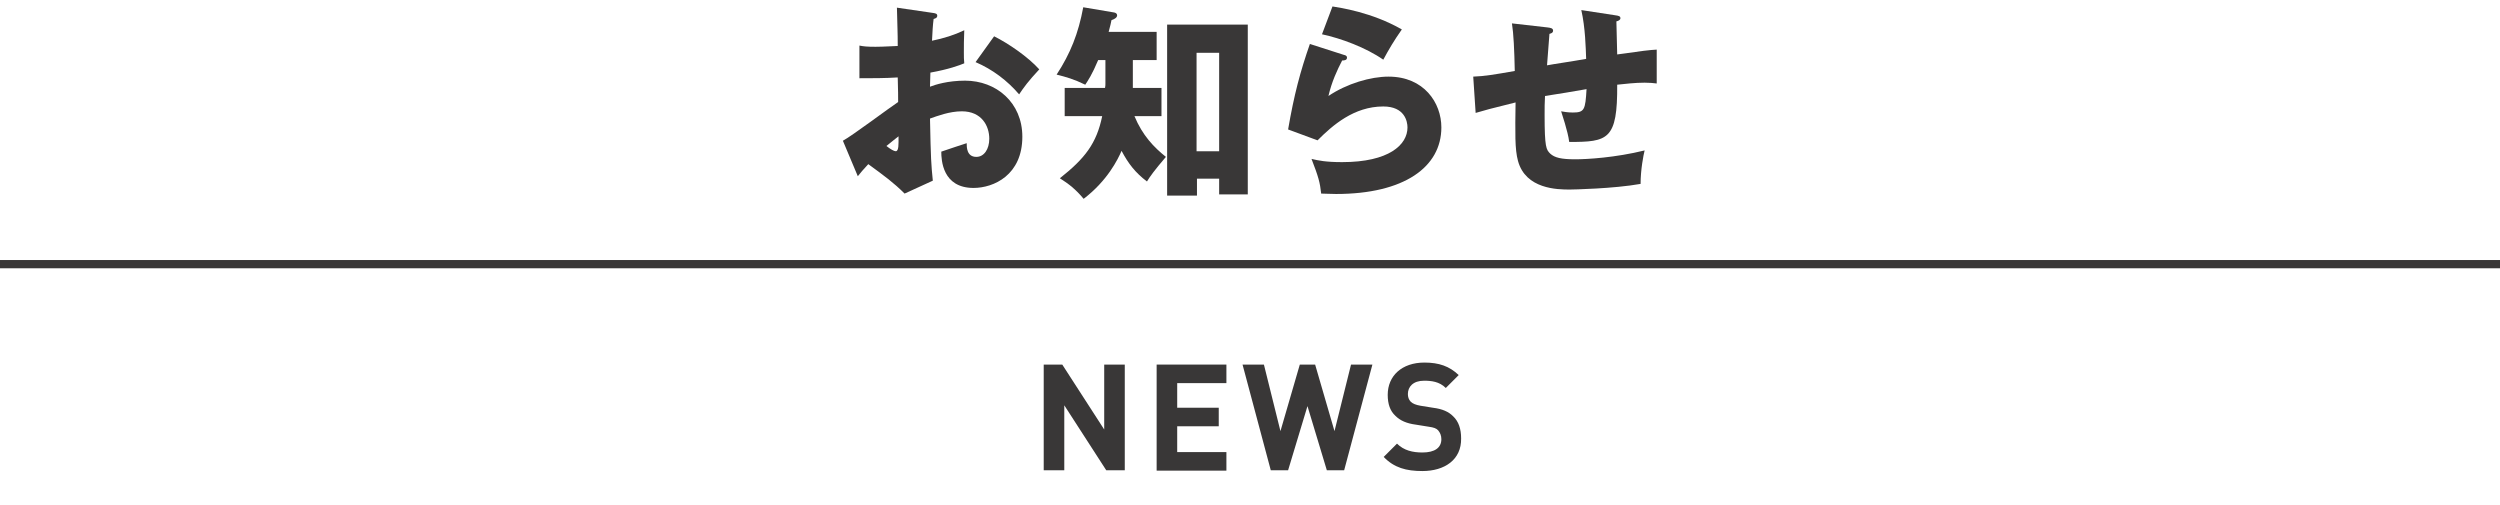
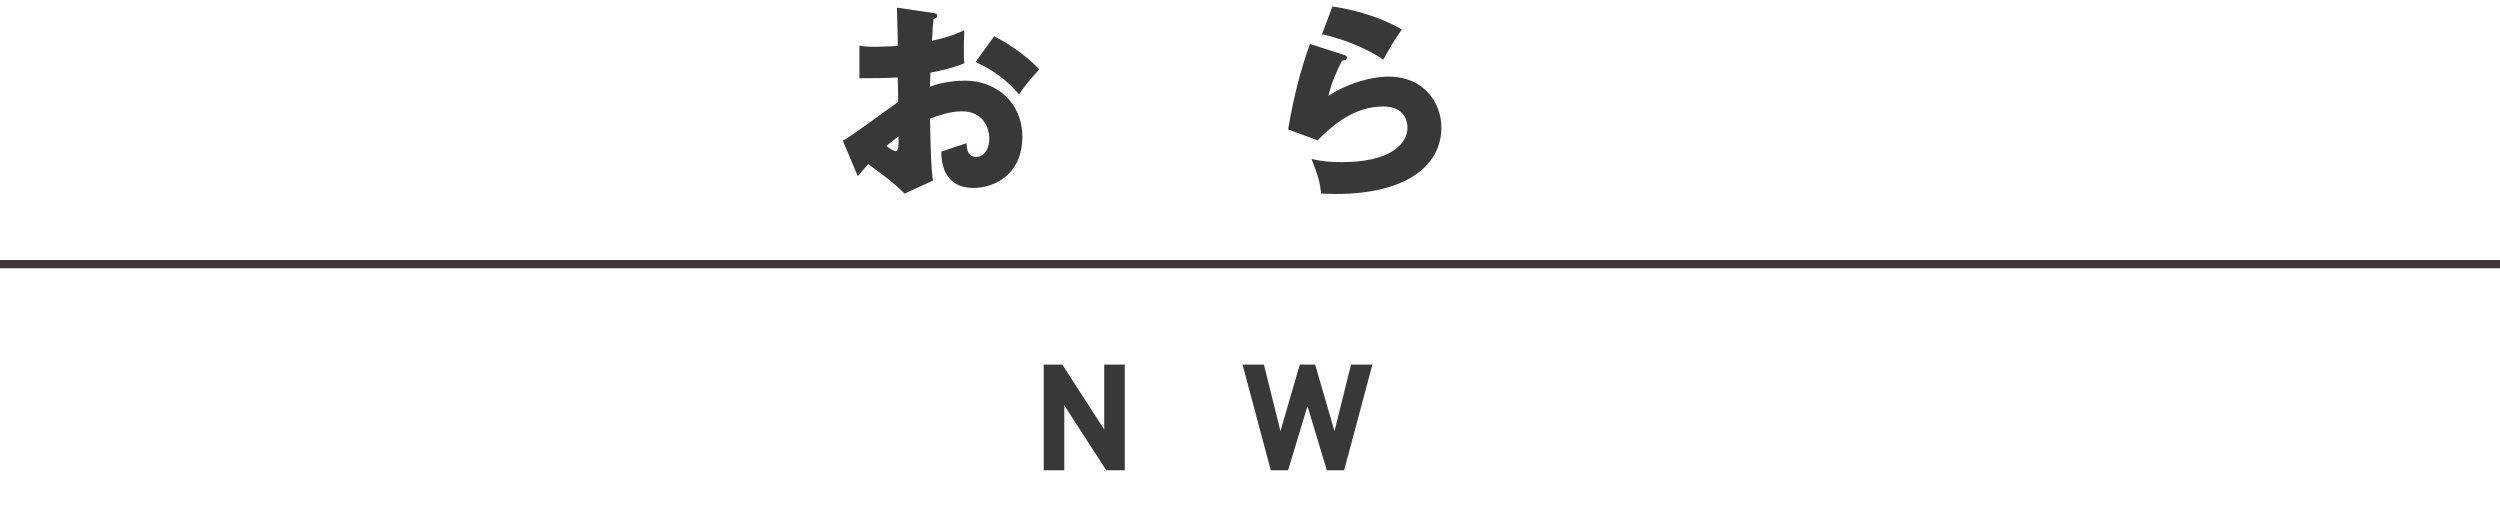
<svg xmlns="http://www.w3.org/2000/svg" version="1.1" x="0px" y="0px" viewBox="0 0 619.9 125.2" style="enable-background:new 0 0 619.9 125.2;" xml:space="preserve">
  <style type="text/css">
	.st0{fill:#393737;}
	.st1{fill:#B0AFAF;}
	.st2{fill:none;stroke:#707070;}
	.st3{enable-background:new    ;}
	.st4{fill:#FFFFFF;}
	.st5{fill:#C4C3C3;}
	.st6{fill:none;}
	.st7{fill:#595757;}
	.st8{fill:#6B556D;}
	.st9{fill:#B72A00;}
	.st10{fill:none;stroke:#393737;stroke-width:2.046;}
</style>
  <g id="レイヤー_2">
</g>
  <g id="レイヤー_x3E_">
    <g class="st3">
      <path class="st0" d="M231.3,3.2c0.7,0.1,1.1,0.2,1.1,0.7c0,0.6-0.6,0.7-0.9,0.8c-0.2,1.5-0.3,3.3-0.4,5.4c2.9-0.6,5.5-1.4,8-2.6    c-0.1,1.9-0.1,4.2-0.1,5.4c0,1.4,0,1.7,0.1,2.8c-1.2,0.5-3.9,1.5-8.4,2.3c0,0.6-0.1,3-0.1,3.5c1.3-0.5,4.4-1.5,8.7-1.5    c7.7,0,14.2,5.4,14.2,13.9c0,9.5-7.1,12.7-12.1,12.7c-7.7,0-8-6.9-8-9c1.1-0.4,5.7-1.9,6.3-2.1c0,1,0,3.4,2.4,3.4    c1.9,0,3.2-1.9,3.2-4.5c0-3.2-1.9-6.8-6.8-6.8c-3.1,0-6.2,1.2-7.9,1.8c0.2,10.2,0.3,11.4,0.7,15.4l-7,3.2c-2.7-2.7-4.9-4.3-9-7.3    c-1.3,1.4-1.9,2.1-2.6,3l-3.7-8.8c2.4-1.3,11.7-8.3,13.7-9.6c0-1.8,0-2.2-0.1-6.1c-3,0.2-6.6,0.2-9.5,0.2v-8.1    c1,0.2,1.8,0.3,4,0.3c2,0,4.9-0.2,5.5-0.2c0-3.8-0.1-4.4-0.2-9.5L231.3,3.2z M219.8,36.2c1,0.8,1.9,1.3,2.3,1.3    c0.8,0,0.7-1.8,0.7-3.7C222.2,34.3,221.1,35.1,219.8,36.2z M246.5,9c3.6,1.8,8.4,5.1,11.2,8.2c-2.7,2.9-3.8,4.4-5,6.2    c-2.9-3.4-6.6-6.2-10.8-8L246.5,9z" />
-       <path class="st0" d="M280.9,21.8h7.1v7h-6.7c2,4.8,4.8,7.7,7.8,10.1c-2.9,3.4-3.9,4.8-4.7,6.1c-2.9-2.2-4.6-4.4-6.3-7.6    c-0.9,2.1-3.5,7.4-9.4,11.9c-2-2.4-3.7-3.7-5.9-5.1c6.2-4.9,9.1-8.6,10.5-15.4h-9.3v-7H274c0.1-0.4,0.1-0.8,0.1-1.1v-5.8h-1.8    c-1.5,3.6-2.6,5.2-3.2,6.1c-2.9-1.4-4.7-1.9-7.1-2.5c3.4-5.2,5.4-10.2,6.6-16.7l7.7,1.3c0.4,0.1,0.7,0.3,0.7,0.7    c0,0.5-0.5,0.9-1.4,1.2c-0.1,0.7-0.3,1.3-0.7,2.9h11.9v7h-5.9V21.8z M296.8,44.4v4.1h-7.4V6.1h20v42.1h-7.1v-3.9H296.8z     M302.3,37.5V13.1h-5.6v24.4H302.3z" />
      <path class="st0" d="M333.2,13.6c0.4,0.1,0.8,0.2,0.8,0.7c0,0.6-0.6,0.7-1.2,0.7c-1.2,2.3-2.6,5.3-3.4,8.8    c4.6-3.1,10.5-4.8,14.9-4.8c8.8,0,13.1,6.5,13.1,12.6c0,9.8-9.2,16.5-26.1,16.5c-1.5,0-2.8-0.1-3.7-0.1c-0.3-2.8-0.7-4.2-2.4-8.6    c1.7,0.4,3.5,0.8,7.6,0.8c11.6,0,16.2-4.3,16.2-8.6c0-1.5-0.7-5.2-6-5.2c-7.3,0-12.6,4.7-16.3,8.4l-7.3-2.7    c1.5-8.7,3-14.3,5.4-21.2L333.2,13.6z M330.4,1.6c1.8,0.3,9.7,1.4,17.2,5.7c-1.9,2.7-3.2,4.9-4.6,7.5c-4.3-3-10.5-5.3-15.2-6.3    L330.4,1.6z" />
-       <path class="st0" d="M400.6,3.8c0.7,0.1,1.2,0.2,1.2,0.7s-0.6,0.7-1,0.8c0,0.3,0.2,7.5,0.2,8.2c6.3-0.9,8-1.1,9.8-1.2v8.4    c-0.8-0.1-1.7-0.2-3-0.2c-2.4,0-4.8,0.3-6.8,0.5c0.1,13.7-2.3,14.2-11.9,14.2c-0.3-2.6-1.9-7.2-2-7.6c0.6,0.1,1.6,0.3,2.9,0.3    c2.9,0,3.1-0.7,3.4-5.8c-1.6,0.3-8.8,1.5-10.3,1.7c-0.1,1.6-0.1,3.1-0.1,4.7c0,8.1,0.4,8.6,1.4,9.6c1.1,1,2.7,1.4,6.2,1.4    c2.9,0,9.9-0.4,17.2-2.2c-0.3,1.2-1,4.8-1,8.3c-6.7,1.2-16.9,1.4-17.6,1.4c-3,0-10.9-0.1-12.8-7.1c-0.8-2.9-0.7-7-0.6-14.5    c-6.1,1.5-7.9,2-9.9,2.6l-0.6-9c2.8-0.1,5.2-0.5,10.3-1.4c-0.1-5.2-0.3-9.3-0.7-11.8l8.8,1c0.8,0.1,1.4,0.2,1.4,0.8    c0,0.6-0.6,0.7-0.9,0.8c-0.1,1.3-0.5,6.7-0.6,7.8c1.5-0.3,6.4-1,9.7-1.6c-0.1-2.7-0.2-7.7-1.2-12.1L400.6,3.8z" />
    </g>
    <g class="st3">
      <path class="st0" d="M274.3,116.6l-10.4-16.1v16.1h-5.1V90.4h4.6l10.4,16.1V90.4h5.1v26.2H274.3z" />
-       <path class="st0" d="M286.8,116.6V90.4h17.3V95h-12.2v6.1h10.3v4.6h-10.3v6.4h12.2v4.6H286.8z" />
      <path class="st0" d="M333.3,116.6H329l-4.8-15.9l-4.8,15.9h-4.3l-7-26.2h5.3l4.1,16.5l4.8-16.5h3.8l4.8,16.5l4.1-16.5h5.3    L333.3,116.6z" />
-       <path class="st0" d="M352.7,116.8c-4,0-7-0.8-9.6-3.5l3.3-3.3c1.7,1.7,3.9,2.2,6.3,2.2c3.1,0,4.7-1.2,4.7-3.3    c0-0.9-0.3-1.6-0.8-2.2c-0.5-0.5-1-0.7-2.4-0.9l-3.1-0.5c-2.3-0.3-3.9-1-5.1-2.2c-1.3-1.2-1.9-2.9-1.9-5.2c0-4.7,3.5-8,9.1-8    c3.6,0,6.2,0.9,8.5,3.1l-3.2,3.2c-1.6-1.6-3.6-1.8-5.4-1.8c-2.7,0-4,1.5-4,3.3c0,0.7,0.2,1.4,0.7,1.9c0.5,0.5,1.3,0.8,2.4,1    l3.1,0.5c2.4,0.3,3.9,1,5,2.1c1.4,1.3,2,3.2,2,5.5C362.4,114,358.2,116.8,352.7,116.8z" />
    </g>
    <path id="パス_201" class="st10" d="M0,65.5h619.9" />
  </g>
</svg>